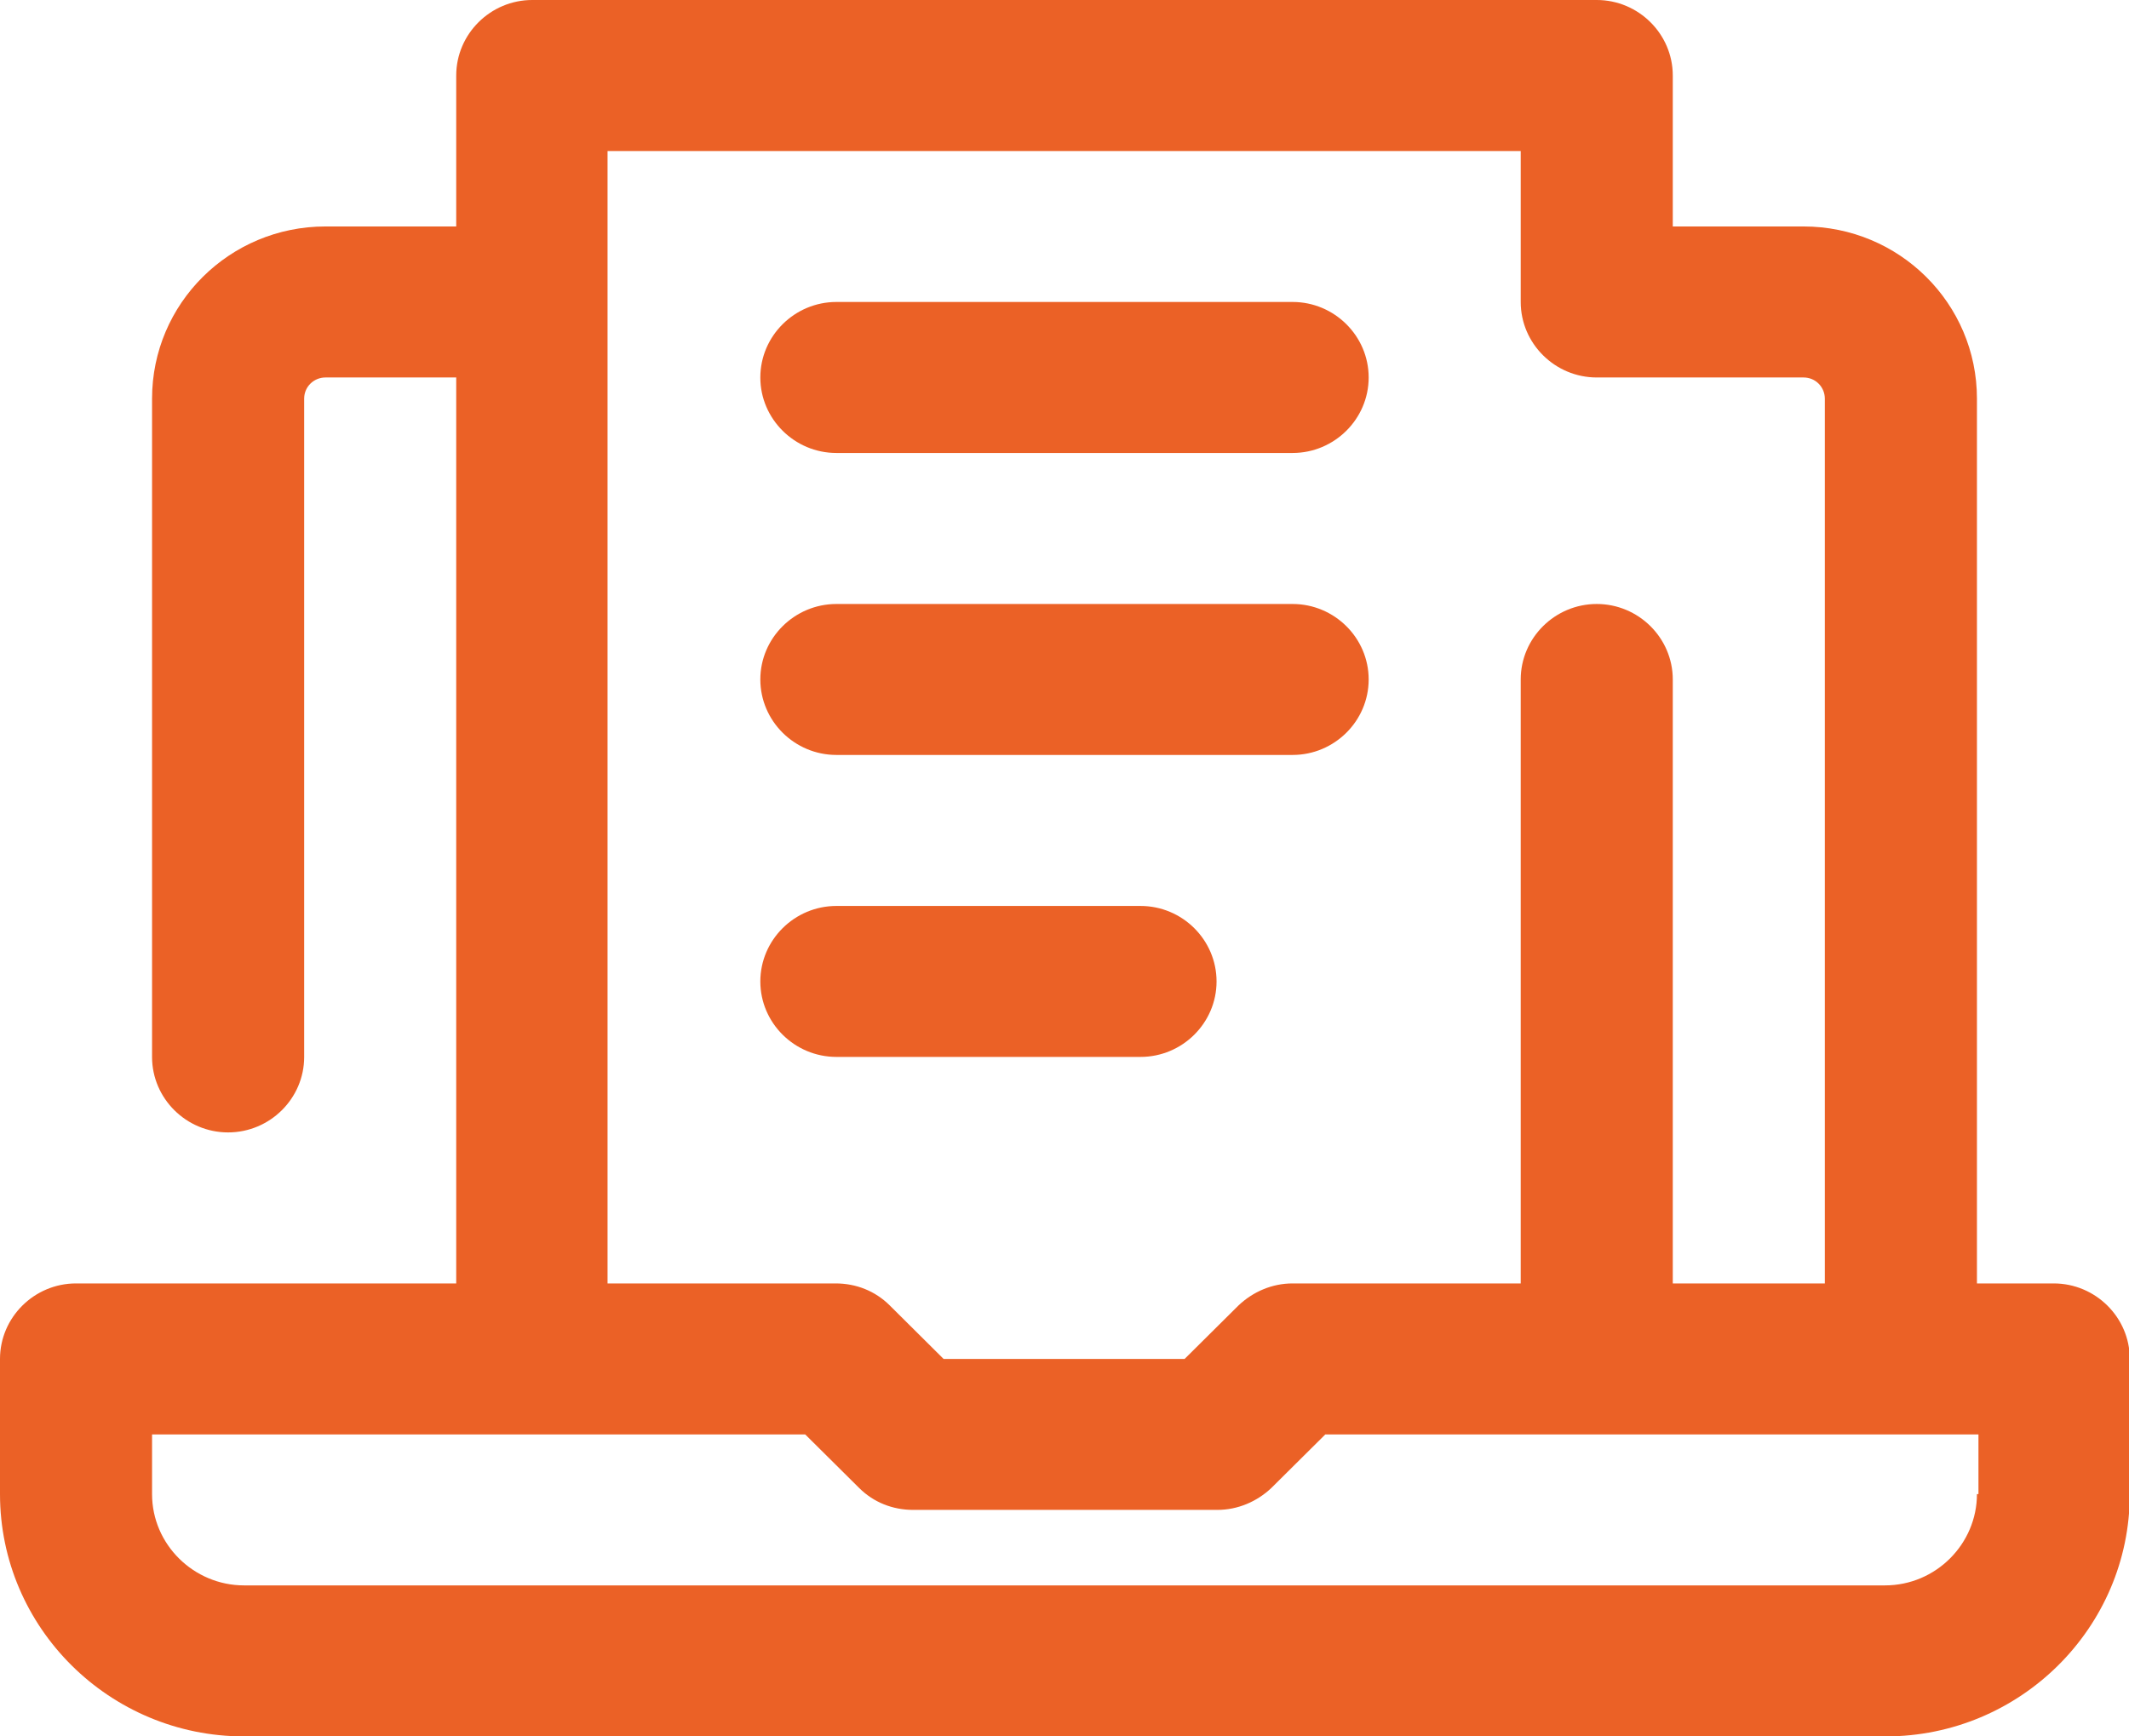
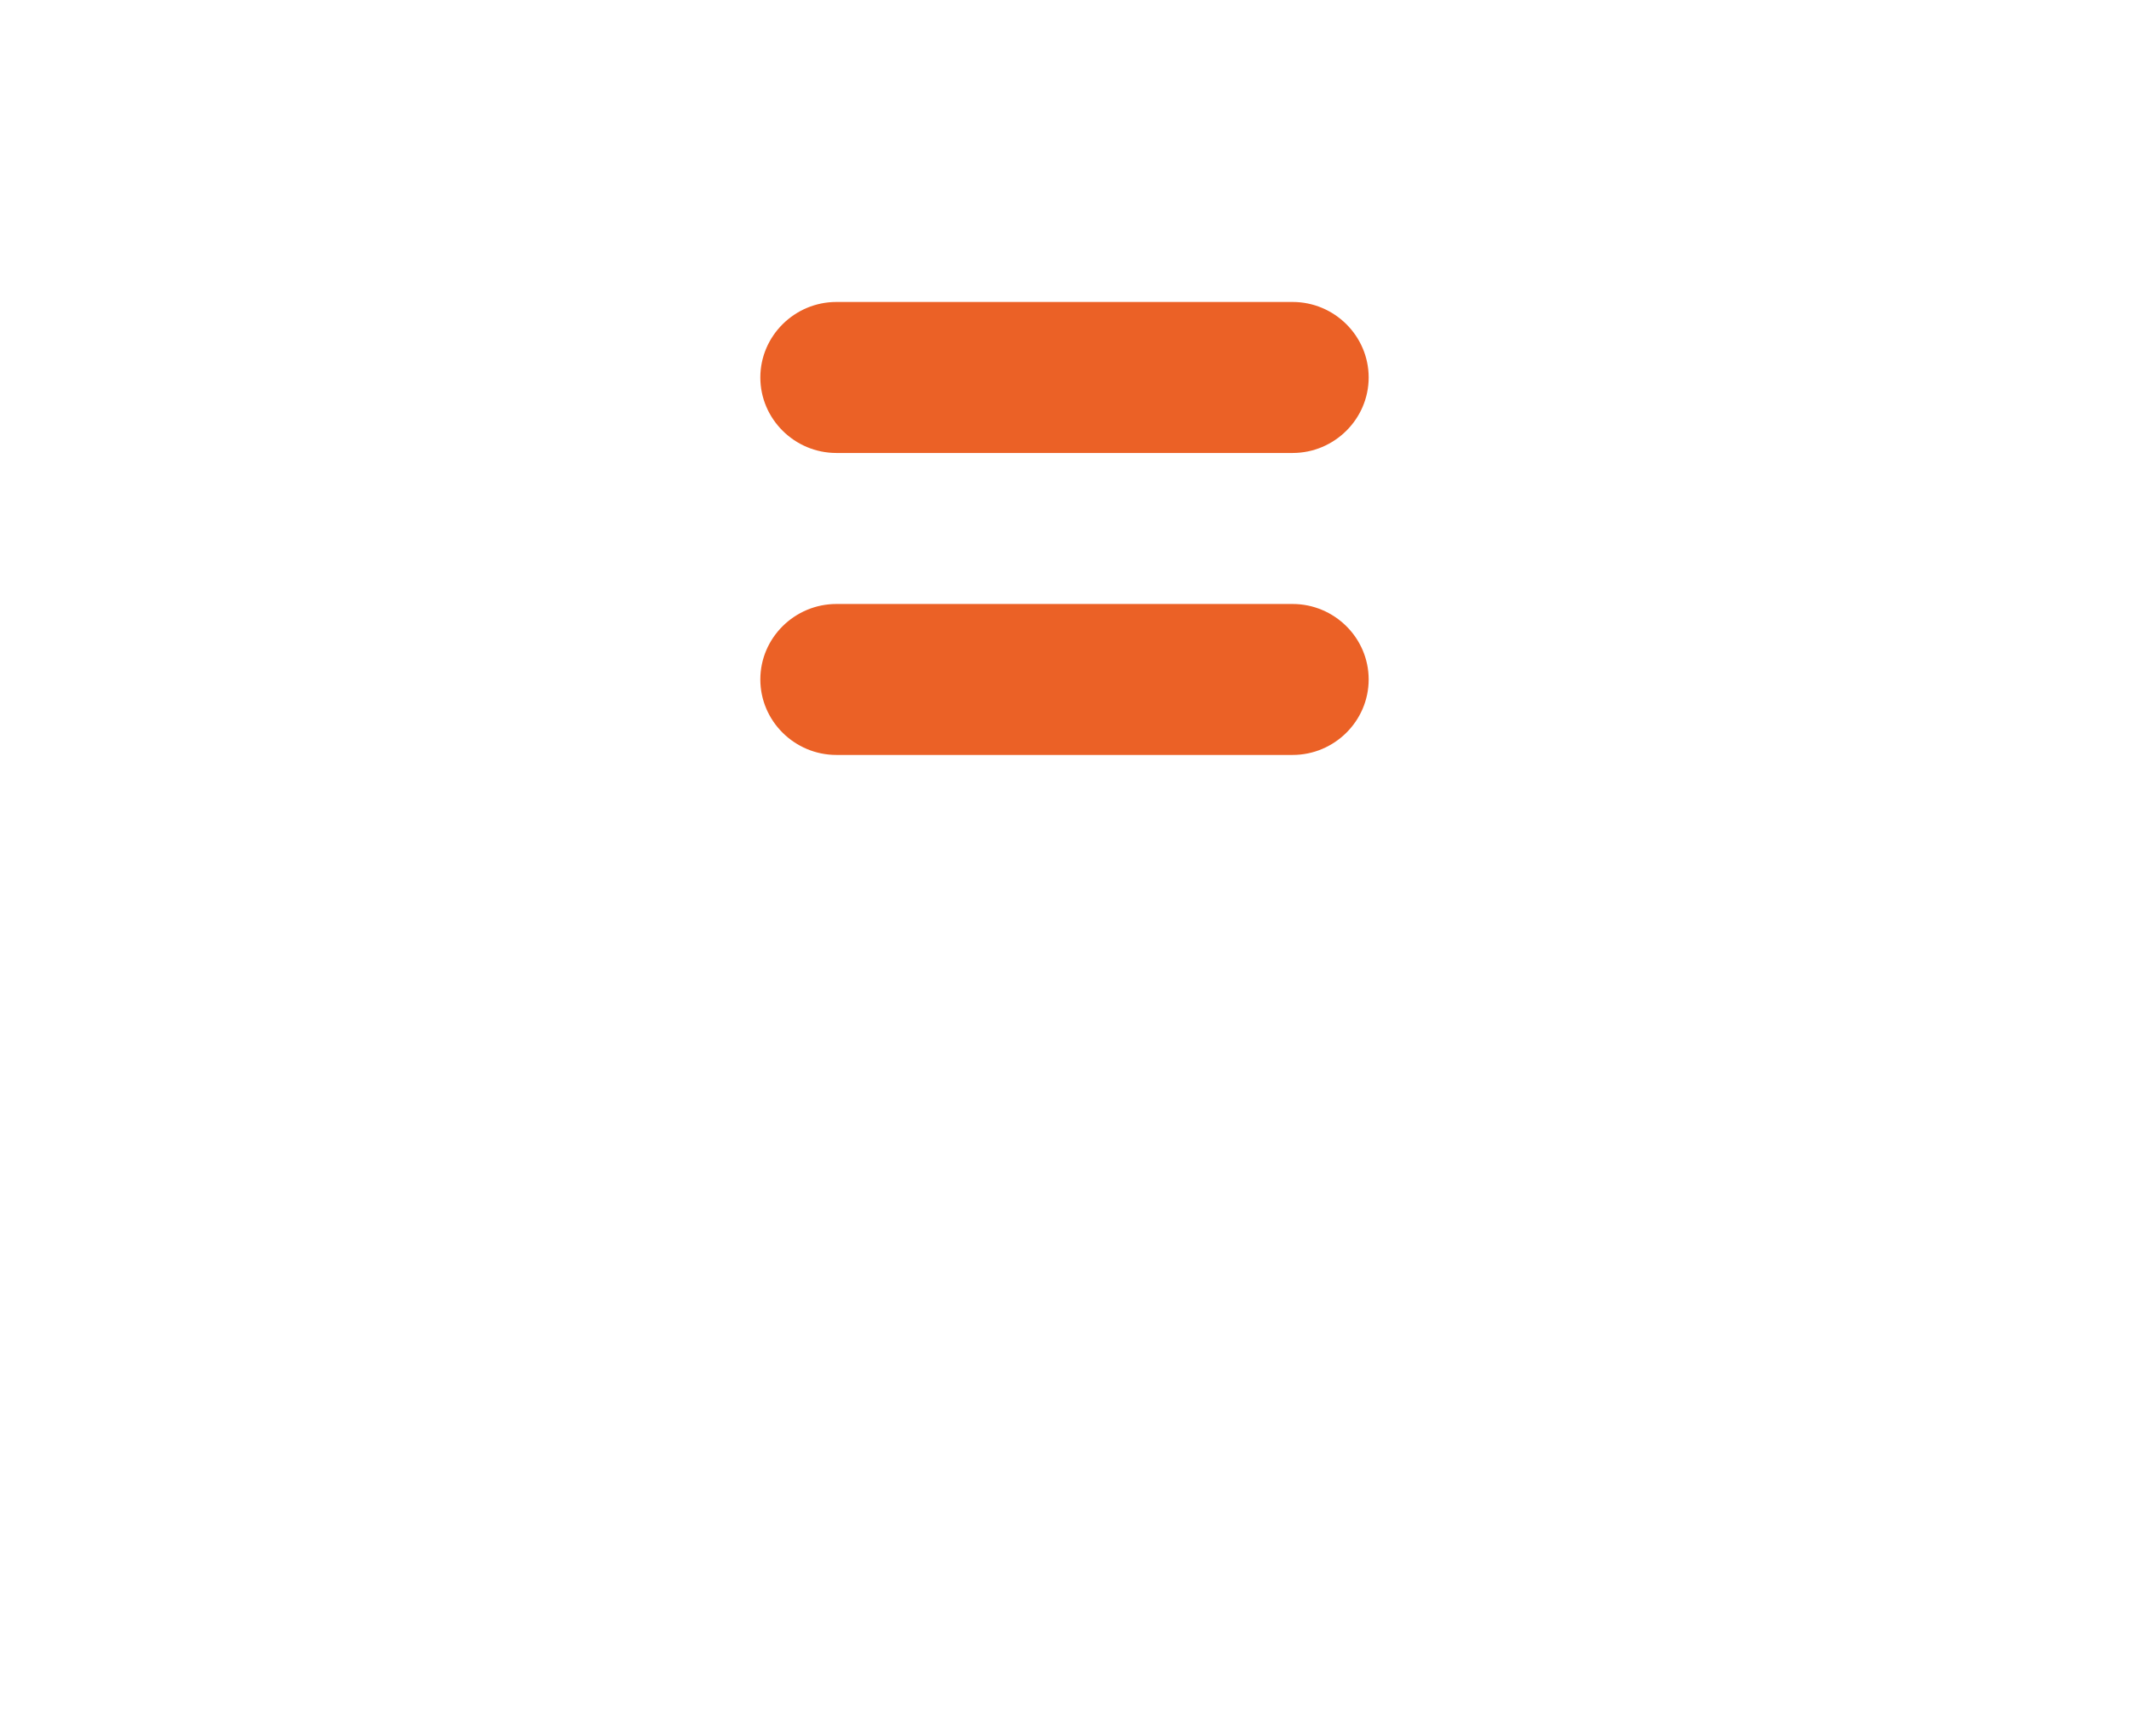
<svg xmlns="http://www.w3.org/2000/svg" width="38" height="31" viewBox="0 0 38 31" fill="none">
  <g clip-path="url(#clip0_8330_1396)">
-     <path d="M36.643 22.913H35.286V7.117C35.286 5.418 33.901 4.043 32.191 4.043H29.857V1.348C29.857 0.607 29.246 0 28.5 0H9.5C8.754 0 8.143 0.607 8.143 1.348V4.043H5.809C4.099 4.043 2.714 5.418 2.714 7.117V18.87C2.714 19.611 3.325 20.217 4.071 20.217C4.818 20.217 5.429 19.611 5.429 18.87V7.117C5.429 6.901 5.605 6.739 5.809 6.739H8.143V22.913H1.357C0.611 22.913 0 23.52 0 24.261V26.674C0 29.059 1.954 31 4.356 31H33.657C36.059 31 38.014 29.059 38.014 26.674V24.261C38.014 23.52 37.403 22.913 36.656 22.913H36.643ZM10.857 2.696H27.143V5.391C27.143 6.133 27.754 6.739 28.5 6.739H32.191C32.409 6.739 32.571 6.914 32.571 7.117V22.913H29.857V12.13C29.857 11.389 29.246 10.783 28.5 10.783C27.754 10.783 27.143 11.389 27.143 12.13V22.913H23.071C22.705 22.913 22.366 23.061 22.108 23.304L21.144 24.261H16.842L15.879 23.304C15.621 23.048 15.281 22.913 14.915 22.913H10.844V2.696H10.857ZM35.286 26.674C35.286 27.563 34.553 28.304 33.644 28.304H4.356C3.461 28.304 2.714 27.576 2.714 26.674V25.609H14.372L15.336 26.566C15.594 26.822 15.933 26.956 16.299 26.956H21.728C22.094 26.956 22.434 26.808 22.691 26.566L23.655 25.609H35.313V26.674H35.286Z" fill="#EB6126" />
    <path d="M14.929 8.087H23.071C23.818 8.087 24.429 7.48 24.429 6.739C24.429 5.998 23.818 5.391 23.071 5.391H14.929C14.182 5.391 13.571 5.998 13.571 6.739C13.571 7.48 14.182 8.087 14.929 8.087Z" fill="#EB6126" />
    <path d="M14.929 13.478H23.071C23.818 13.478 24.429 12.872 24.429 12.13C24.429 11.389 23.818 10.783 23.071 10.783H14.929C14.182 10.783 13.571 11.389 13.571 12.13C13.571 12.872 14.182 13.478 14.929 13.478Z" fill="#EB6126" />
-     <path d="M20.357 18.869C21.104 18.869 21.714 18.263 21.714 17.522C21.714 16.78 21.104 16.174 20.357 16.174H14.929C14.182 16.174 13.571 16.78 13.571 17.522C13.571 18.263 14.182 18.869 14.929 18.869H20.357Z" fill="#EB6126" />
  </g>
  <defs>
    <clipPath id="clip0_8330_1396">
      <rect width="38" height="31" fill="white" />
    </clipPath>
  </defs>
</svg>